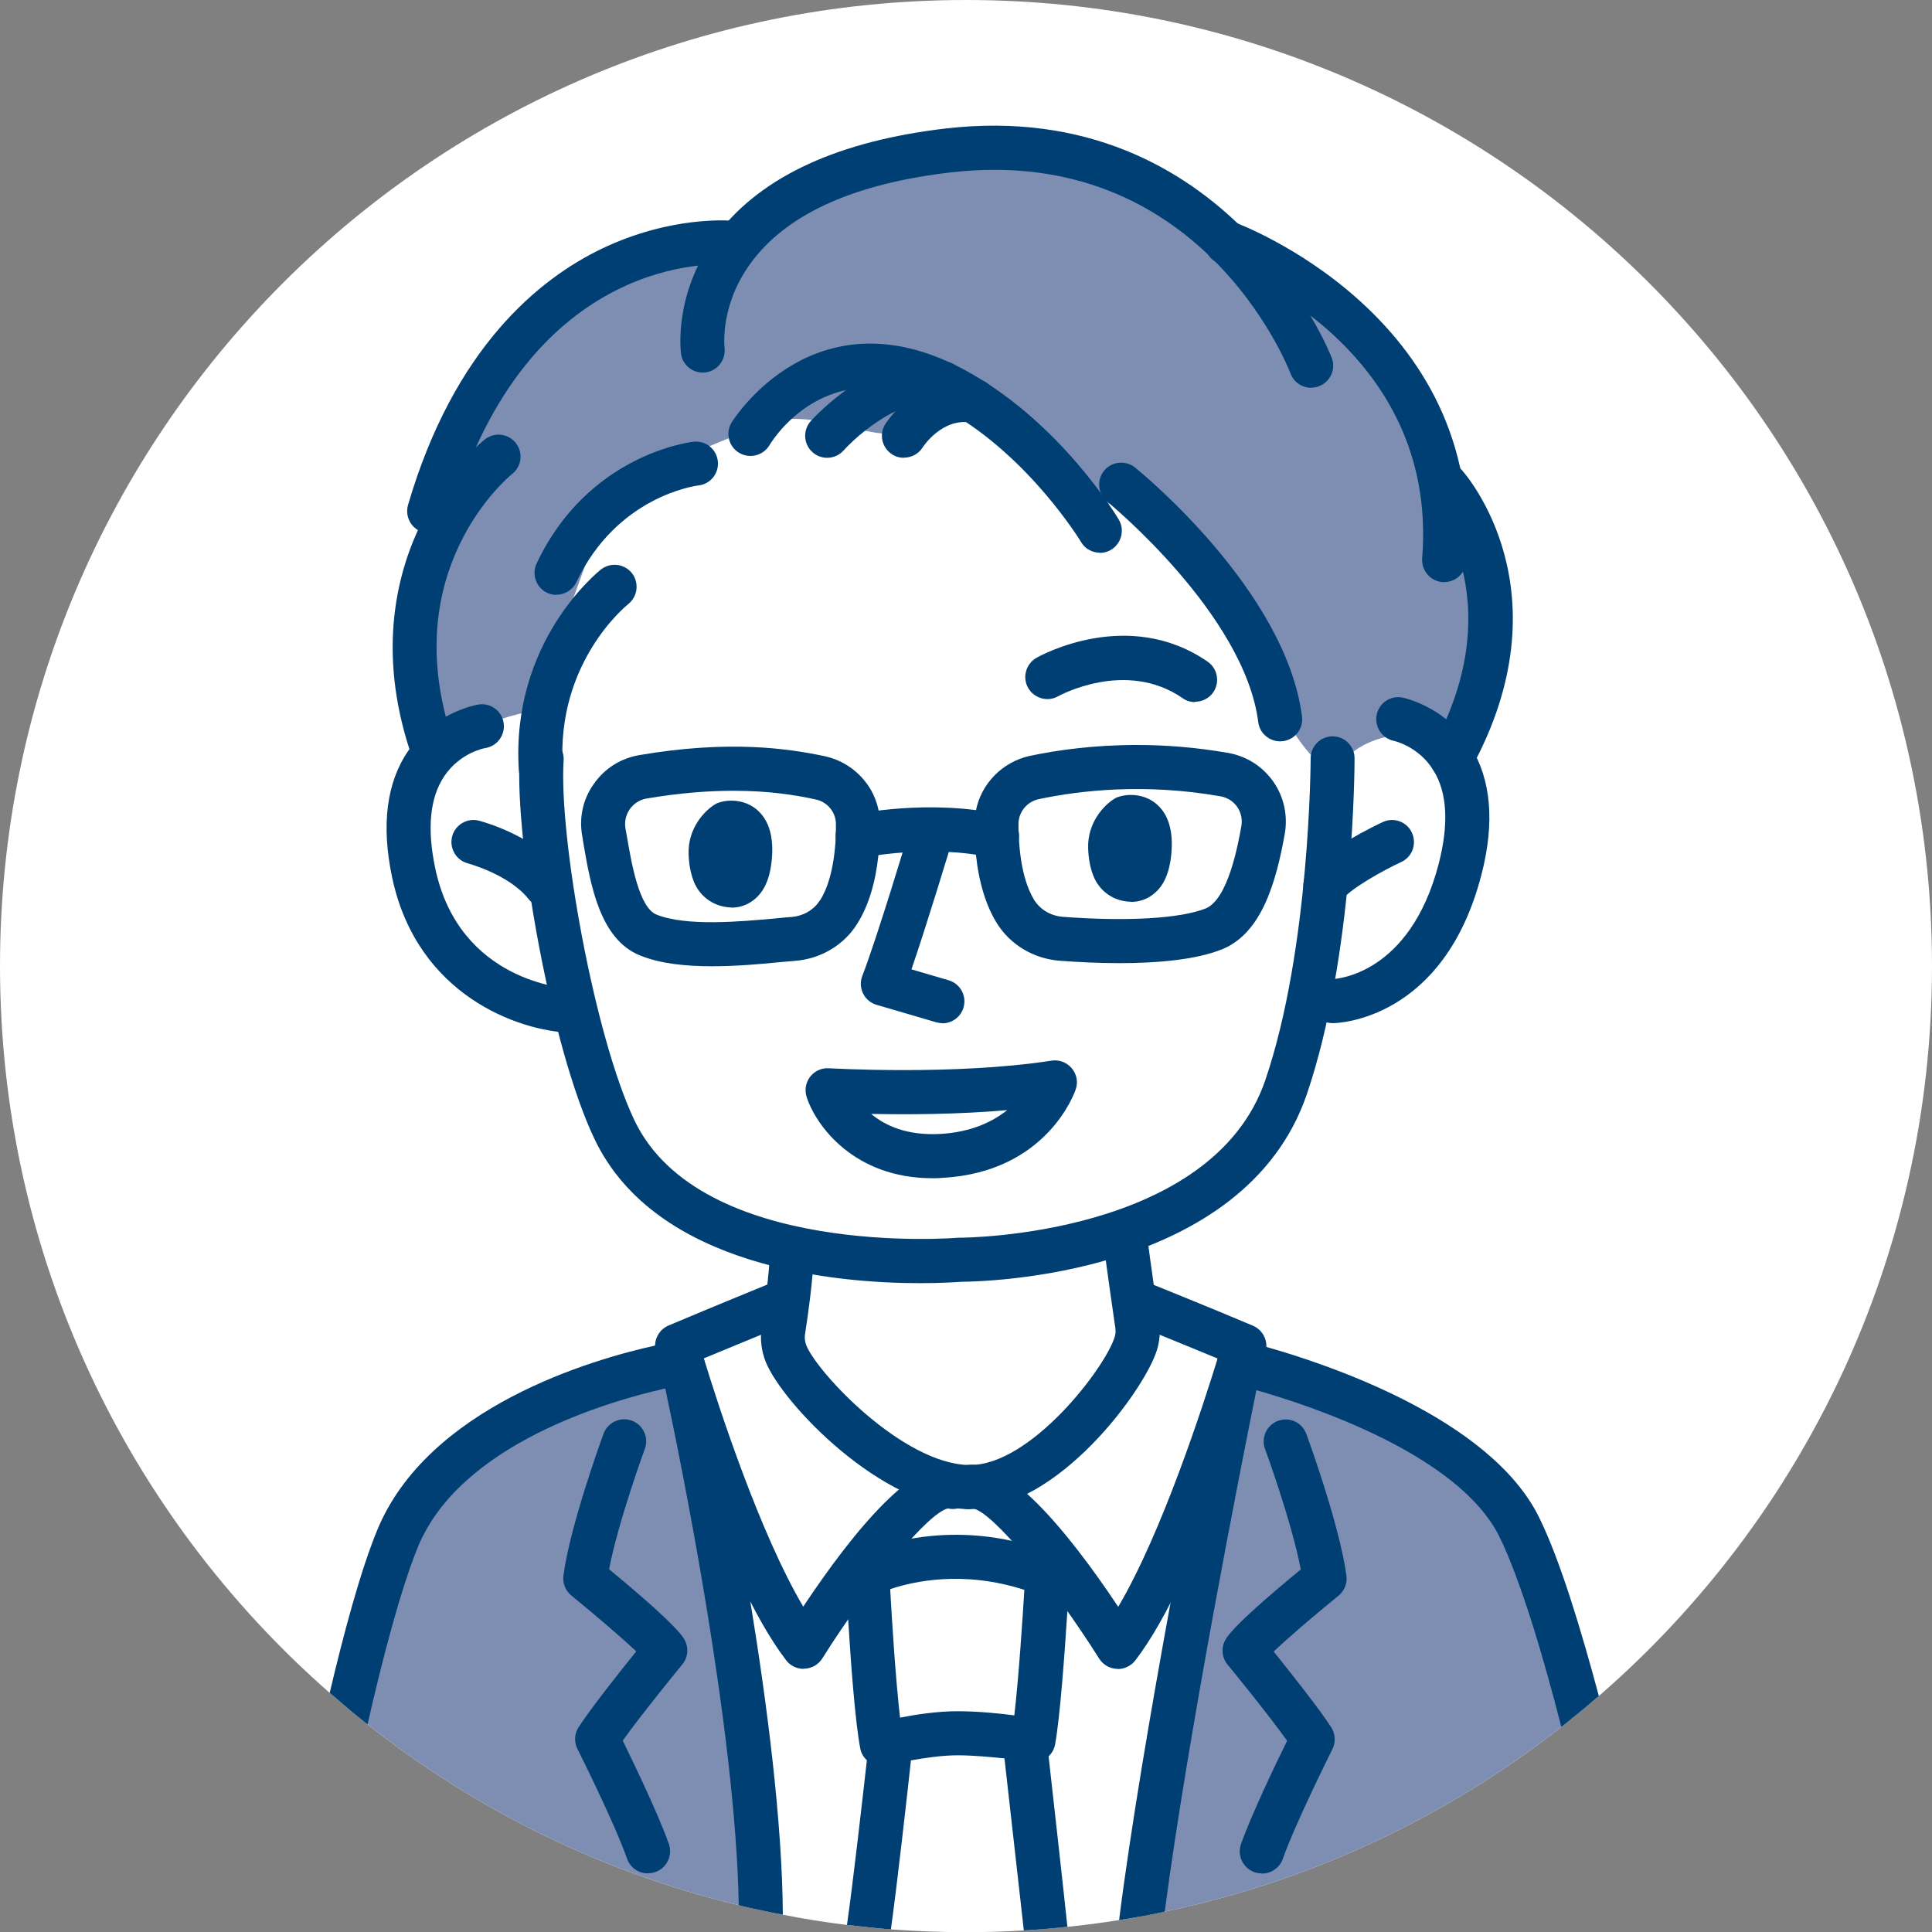
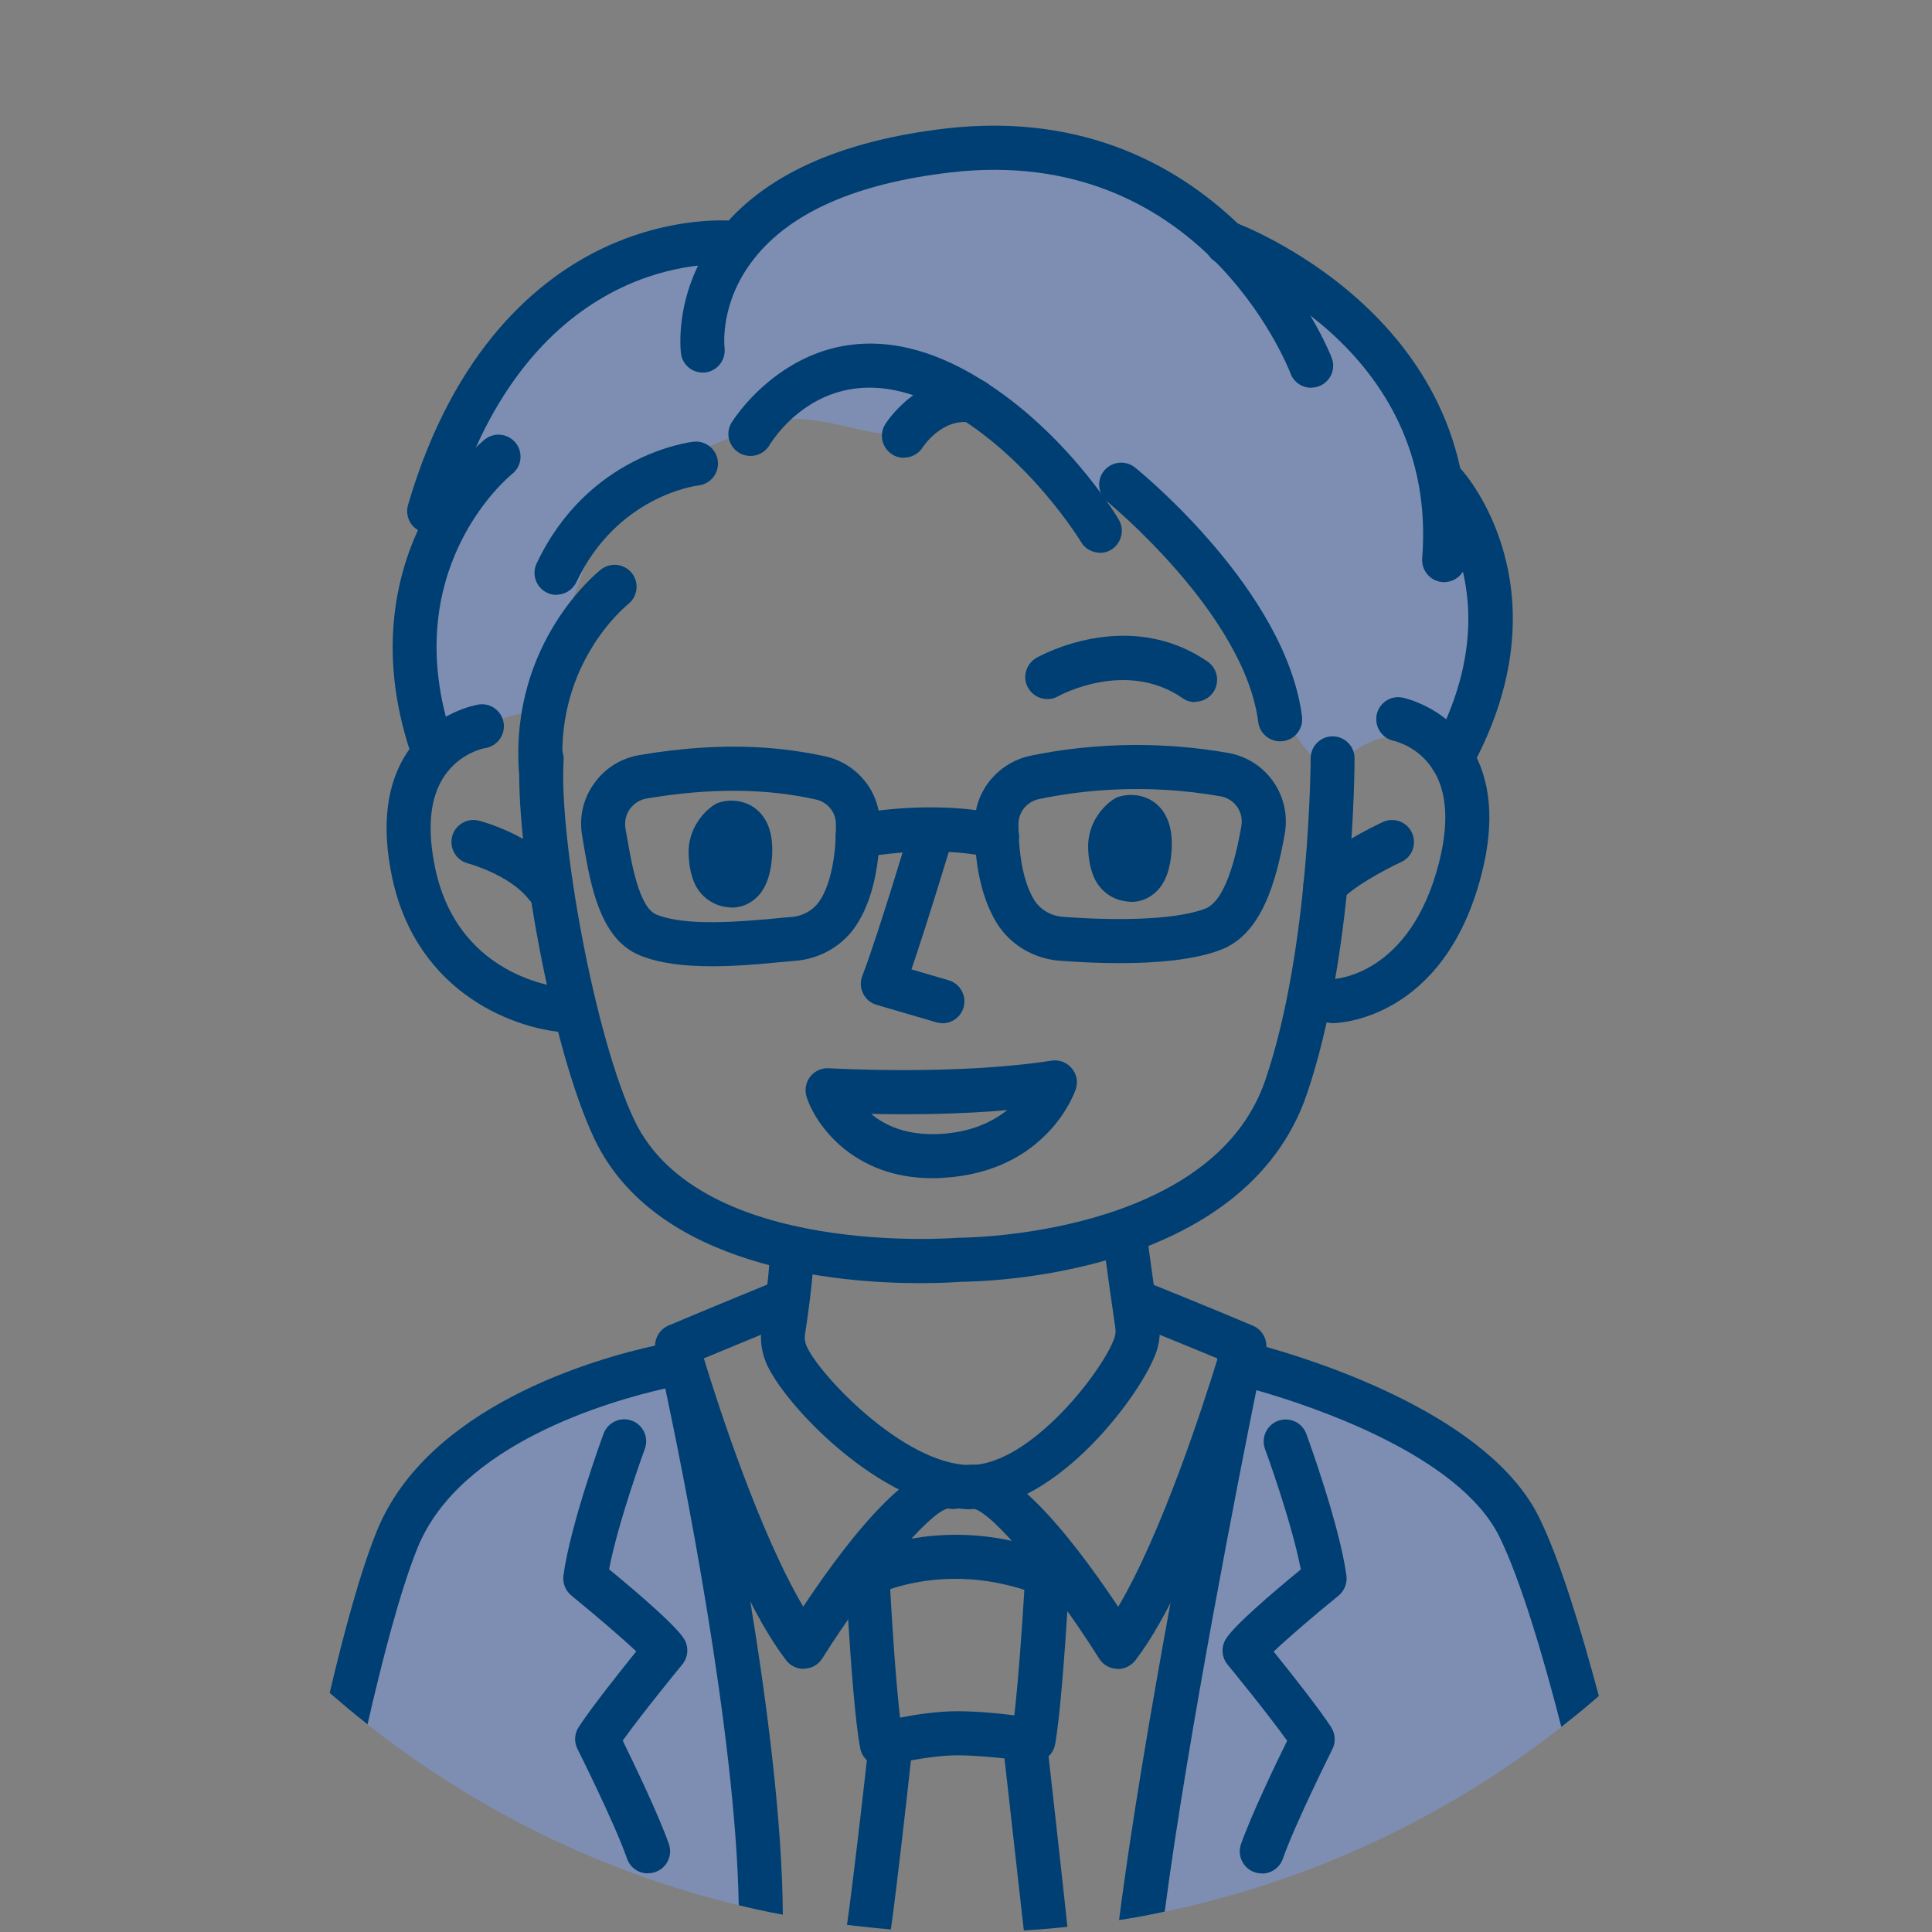
<svg xmlns="http://www.w3.org/2000/svg" id="b" width="111.75" height="111.76" viewBox="0 0 111.75 111.76">
  <rect x="0" y="0" width="111.75" height="111.76" fill="#808080" stroke="none" />
  <g id="c">
-     <path d="m111.75,55.88c0,16.86-7.47,31.98-19.27,42.22-.53.46-1.06.91-1.61,1.34-.18.15-.37.3-.56.45-6.61,5.18-14.42,8.9-22.94,10.68-.49.11-.99.21-1.49.3-.38.07-.76.13-1.15.19-.99.16-1.98.29-2.99.39-.83.09-1.68.16-2.52.21-1.11.07-2.22.1-3.34.1-1.46,0-2.91-.06-4.35-.16-.85-.07-1.7-.16-2.54-.26-1.25-.15-2.49-.35-3.71-.59-.53-.1-1.05-.2-1.57-.32-.33-.07-.66-.15-.98-.23-7.96-1.92-15.25-5.54-21.47-10.46-.36-.28-.71-.57-1.06-.86-.38-.32-.76-.64-1.13-.96C7.38,87.68,0,72.64,0,55.88,0,25.02,25.02,0,55.88,0s55.87,25.02,55.87,55.88Z" fill="#fff" stroke-width="0" />
    <path d="m43.71,110.43c-.33-.07-.66-.15-.98-.23-7.96-1.92-15.25-5.54-21.47-10.46-.36-.28-.71-.57-1.06-.86l1.68-7.61,4.92-7.66,9.36-4.02h2.74l.12.61.75,3.66,1.94,9.56,2,17.01Z" fill="#7e8eb2" stroke-width="0" />
    <path d="m90.87,99.44c-.18.15-.37.3-.56.45-6.61,5.18-14.42,8.9-22.94,10.68-.49.11-.99.21-1.49.3l2.89-17.45,1.15-5.66,1.57-7.68.1-.49h2.73l9.37,4.02,4.92,7.66,2.26,8.17Z" fill="#7e8eb2" stroke-width="0" />
    <path d="m44.16,12.58l9.35-3.7,10.71.83,5.92,3.56,6.95,4.4,4.59,5.47,4.21,9.72v7.18l-3,2.59s-3.8-.97-5.8,2.13c0,0-2.58-1.38-3.98-6.44l-6.58-9.36-3.9.27-4.98-5.06s-4.9-.16-5.81.72-5.43-1.74-8.2-.12c0,0-8.64,3.21-8.8,4.75s-3.51,9.22-3.54,11.47c0,0-3.97.79-5.68,2.12l-1.63-5.99,3.67-14.22,7.55-7.64,8.96-2.68Z" fill="#7e8eb2" stroke-width="0" />
    <path d="m77.08,59.18c-.7,0-1.27-.56-1.27-1.26,0-.7.56-1.28,1.26-1.29.17,0,4.48-.22,6.15-6.68.59-2.29.49-4.1-.3-5.38-.85-1.39-2.25-1.71-2.31-1.72-.68-.15-1.12-.82-.98-1.51.14-.68.8-1.13,1.49-.99.1.02,2.49.52,3.94,2.83,1.19,1.9,1.41,4.39.63,7.41-2.17,8.42-8.32,8.59-8.58,8.59h-.02Z" fill="#003f73" stroke-width="0" />
    <path d="m32.95,59.73s-.03,0-.05,0c-2.89-.12-8.75-2.13-10.21-8.94-.65-3.04-.34-5.53.93-7.37,1.55-2.25,3.95-2.65,4.06-2.67.69-.11,1.35.37,1.45,1.06.11.7-.37,1.35-1.06,1.46-.05,0-1.46.27-2.37,1.62-.84,1.25-1.01,3.05-.52,5.36,1.4,6.55,7.56,6.92,7.82,6.93.7.03,1.25.63,1.21,1.33-.03.68-.59,1.22-1.27,1.22Z" fill="#003f73" stroke-width="0" />
    <path d="m54.51,59.18c-.12,0-.24-.02-.36-.05l-3.45-1.01c-.34-.1-.63-.34-.78-.66-.16-.32-.17-.69-.04-1.02.83-2.13,2.71-8.37,2.72-8.43.2-.67.91-1.06,1.59-.85.67.2,1.06.91.85,1.59-.07.22-1.39,4.61-2.32,7.32l2.15.63c.68.2,1.06.91.86,1.58-.16.55-.67.91-1.22.91Z" fill="#003f73" stroke-width="0" />
-     <path d="m65.14,47.28s1.6-.48,1.36,1.99c-.14,1.51-.79,1.68-1.27,1.59-.38-.08-.65-.33-.78-.65-.1-.26-.2-.64-.22-1.18-.04-1.15.92-1.74.92-1.74Z" fill="#003f73" stroke-width="0" />
    <path d="m65.43,52.16c-.15,0-.3-.02-.46-.05-.78-.15-1.42-.69-1.72-1.43-.19-.47-.29-1.01-.31-1.61-.05-1.5.93-2.51,1.52-2.87.09-.06.19-.1.3-.13.54-.16,1.42-.15,2.1.41.72.59,1.02,1.58.89,2.93-.11,1.12-.46,1.89-1.09,2.35-.36.27-.79.41-1.25.41Z" fill="#003f73" stroke-width="0" />
    <path d="m42.02,47.61s1.6-.48,1.36,1.99c-.14,1.51-.79,1.68-1.27,1.59-.38-.08-.65-.33-.78-.65-.1-.26-.2-.64-.22-1.18-.04-1.15.92-1.74.92-1.74Z" fill="#003f73" stroke-width="0" />
    <path d="m42.32,52.49c-.15,0-.3-.02-.46-.05-.78-.16-1.42-.69-1.72-1.43-.19-.47-.29-1.01-.31-1.61-.05-1.5.93-2.51,1.52-2.87.09-.06.19-.1.3-.13.54-.16,1.42-.15,2.1.41.72.59,1.02,1.58.89,2.93-.11,1.12-.46,1.89-1.09,2.35-.36.27-.79.41-1.25.41Z" fill="#003f73" stroke-width="0" />
    <path d="m56.12,87.29s-.07,0-.11,0c-5.03-.1-10.75-6.11-11.72-8.52-.25-.63-.33-1.3-.24-1.94.47-3.13.48-4.32.48-4.34,0-.7.57-1.27,1.27-1.27h0c.7,0,1.27.56,1.27,1.26,0,.13,0,1.4-.51,4.73-.03.2,0,.4.08.61.64,1.59,5.58,6.85,9.41,6.92.02,0,.04,0,.06,0,3.52,0,7.79-5.59,8.36-7.39.06-.17.07-.36.04-.56-.5-3.44-.67-4.79-.67-4.84-.08-.7.41-1.33,1.11-1.42.7-.08,1.33.41,1.42,1.11,0,.01.17,1.38.67,4.78.09.59.04,1.16-.13,1.7-.73,2.3-5.71,9.16-10.79,9.16Z" fill="#003f73" stroke-width="0" />
    <path d="m92.48,98.1c-.53.46-1.06.91-1.61,1.34-.18.15-.37.3-.56.45-1.01-3.96-2.35-8.5-3.58-11-2.33-4.73-10.82-7.56-14.06-8.48-.05-.02-.09-.03-.13-.04-.52-.15-.89-.25-1.05-.29-.05-.01-.08-.02-.09-.02-.69-.16-1.11-.84-.95-1.53.16-.68.85-1.11,1.53-.95.09.02.55.13,1.27.33,3.47.98,12.94,4.11,15.77,9.85,1.21,2.44,2.45,6.56,3.46,10.34Z" fill="#003f73" stroke-width="0" />
    <path d="m40.72,78.62v.03c.09.69-.38,1.32-1.06,1.43-.02,0-.25.04-.64.12-.13.03-.28.06-.44.09-.03.01-.07.02-.1.02-3.18.72-11.87,3.18-14.32,9.2-1.01,2.48-2.07,6.58-2.9,10.23-.36-.28-.71-.57-1.06-.86-.38-.32-.76-.64-1.13-.96.8-3.4,1.77-7.02,2.73-9.37,2.92-7.18,12.5-9.93,16.09-10.72.77-.18,1.27-.26,1.37-.27h.05c.41-.05.81.11,1.08.4.05.05.09.1.13.16.04.06.07.13.1.19.03.07.05.14.07.21.02.03.02.07.03.1Z" fill="#003f73" stroke-width="0" />
    <path d="m64.66,96.53s-.04,0-.06,0c-.42-.02-.8-.24-1.02-.59-2.79-4.43-6.16-8.44-7.27-8.68-.65.14-1.3-.23-1.5-.87-.2-.67.18-1.38.85-1.59,2.41-.73,6.05,3.69,9.02,8.14,2.53-4.28,4.9-11.61,5.75-14.36-2.34-.97-5.09-2.08-5.09-2.08l.95-2.36s3.7,1.49,6.18,2.54c.59.25.91.91.73,1.53-.15.52-3.73,12.88-7.53,17.83-.24.31-.62.5-1.01.5Z" fill="#003f73" stroke-width="0" />
    <path d="m46.48,96.53c-.39,0-.77-.18-1.01-.5-3.8-4.95-7.38-17.31-7.53-17.83-.18-.62.14-1.28.73-1.53,2.48-1.05,6.13-2.54,6.13-2.54l.96,2.36s-2.72,1.11-5.05,2.08c.84,2.75,3.22,10.08,5.75,14.36,2.96-4.45,6.6-8.87,9.02-8.14.67.2,1.05.92.85,1.59-.2.64-.85,1.02-1.5.87-1.11.24-4.48,4.25-7.27,8.68-.22.35-.6.57-1.02.59-.02,0-.04,0-.06,0Z" fill="#003f73" stroke-width="0" />
    <path d="m53.21,74.22c-4.8,0-15.25-.89-18.81-8.31-2.51-5.23-4.64-17.26-4.34-22.09.04-.7.66-1.24,1.35-1.19.7.04,1.24.65,1.19,1.35-.28,4.49,1.8,16.02,4.1,20.83,3.82,7.98,18.59,6.8,18.74,6.78.04,0,.08,0,.12,0h0c.24,0,14.55-.09,17.63-9.12,2.59-7.61,2.62-18.5,2.62-18.61,0-.7.57-1.27,1.27-1.27h0c.7,0,1.27.57,1.27,1.27,0,.46-.03,11.42-2.76,19.43-3.61,10.58-18.75,10.84-19.99,10.85-.26.02-1.13.08-2.39.08Z" fill="#003f73" stroke-width="0" />
    <path d="m73.65,45.21c-.62-.88-1.54-1.47-2.61-1.66-1.89-.33-3.67-.46-5.29-.46-2.49,0-4.61.3-6.18.63-1.6.35-2.82,1.62-3.12,3.16-.05.25-.08.5-.08.75,0,.64.03,1.24.08,1.81.17,1.61.58,2.94,1.21,3.96.77,1.24,2.12,2.05,3.62,2.17.94.07,2.17.14,3.47.14,2.1,0,4.39-.18,5.93-.8,2.3-.92,3.13-3.89,3.63-6.66.19-1.07-.04-2.15-.66-3.04Zm-3.92,7.34c-1.46.58-4.54.76-8.25.48-.7-.05-1.31-.42-1.66-.97-.37-.61-.8-1.71-.89-3.67v-.06c-.02-.22-.02-.45-.02-.69.01-.68.5-1.28,1.19-1.42,2.37-.5,6.11-.93,10.5-.16.39.07.73.28.96.61.23.33.31.73.24,1.13-.19,1.04-.76,4.22-2.07,4.75Z" fill="#003f73" stroke-width="0" />
    <path d="m50.82,46.88c-.13-.64-.41-1.24-.82-1.73-.57-.7-1.37-1.21-2.3-1.41-2.12-.45-5.55-.95-10.74-.06-1.07.19-1.99.77-2.61,1.66-.63.88-.87,1.96-.67,3.03l.08.5c.4,2.3.94,5.46,3.25,6.39,1.19.49,2.69.63,4.17.63,1.38,0,2.75-.12,3.85-.23.35-.03.66-.06.93-.08,1.5-.11,2.86-.91,3.63-2.16.64-1.02,1.05-2.35,1.22-3.96.06-.57.09-1.17.09-1.8,0-.27-.03-.53-.08-.78Zm-3.39,5.19c-.35.56-.97.92-1.66.97-.28.02-.61.05-.98.09-1.91.17-5.1.47-6.82-.23-1-.4-1.44-2.95-1.7-4.47l-.09-.5c-.07-.4.02-.8.25-1.13.23-.32.57-.54.96-.61,1.94-.33,3.61-.45,5.04-.45,2.06,0,3.61.25,4.74.5.69.14,1.18.74,1.18,1.42,0,.17,0,.33,0,.49v.02c0,.1,0,.19-.01.29h0c-.1,1.93-.53,3.02-.9,3.61Z" fill="#003f73" stroke-width="0" />
    <path d="m57.66,49.64c-.09,0-.19,0-.28-.03-3.62-.81-7.48,0-7.51,0-.69.15-1.37-.29-1.51-.98-.15-.69.29-1.36.98-1.51.18-.04,4.43-.93,8.61,0,.69.15,1.12.84.96,1.52-.13.59-.66,1-1.24,1Z" fill="#003f73" stroke-width="0" />
    <path d="m60.58,39.17s4.55-2.59,8.54.16l-8.54-.16Z" fill="#003f73" stroke-width="0" />
    <path d="m69.12,40.61c-.25,0-.5-.07-.72-.23-3.29-2.27-7.15-.13-7.19-.11-.61.35-1.39.13-1.74-.48s-.13-1.39.48-1.74c.21-.12,5.3-2.95,9.9.22.58.4.72,1.19.33,1.77-.25.36-.65.55-1.05.55Z" fill="#003f73" stroke-width="0" />
    <path d="m63.62,31.97c-.43,0-.86-.22-1.09-.62-.03-.05-2.95-4.86-7.61-7.53-6.66-3.82-10.05,1.34-10.42,1.94-.36.6-1.15.79-1.75.43-.6-.36-.8-1.14-.44-1.74.05-.08,4.9-7.98,13.87-2.84,5.26,3.01,8.4,8.22,8.53,8.44.36.6.16,1.38-.44,1.75-.2.12-.43.18-.65.18Z" fill="#003f73" stroke-width="0" />
    <path d="m74.04,42.88c-.63,0-1.18-.47-1.26-1.11-.8-6.25-8.65-12.68-8.73-12.75-.55-.44-.63-1.25-.19-1.79s1.24-.63,1.79-.19c.36.29,8.73,7.13,9.66,14.4.09.7-.4,1.34-1.1,1.43-.05,0-.11.01-.16.01Z" fill="#003f73" stroke-width="0" />
-     <path d="m47.84,26.48c-.3,0-.61-.11-.85-.33-.52-.47-.56-1.27-.09-1.8.16-.18,4.03-4.41,7.93-3.42.68.17,1.09.87.92,1.55-.17.68-.87,1.09-1.55.92-2-.51-4.58,1.74-5.41,2.66-.25.28-.6.42-.95.42Z" fill="#003f73" stroke-width="0" />
    <path d="m52.28,26.48c-.23,0-.47-.06-.68-.2-.59-.38-.77-1.16-.39-1.75.08-.13,2.02-3.14,5.34-2.6.69.11,1.17.77,1.05,1.46-.11.69-.77,1.17-1.46,1.05-1.64-.27-2.74,1.38-2.78,1.45-.24.38-.66.58-1.07.58Z" fill="#003f73" stroke-width="0" />
    <path d="m32.19,34.41c-.18,0-.37-.04-.54-.12-.64-.3-.91-1.06-.61-1.7,2.96-6.28,8.82-7.01,9.07-7.04.7-.08,1.33.42,1.41,1.12.08.7-.42,1.33-1.12,1.41-.2.02-4.72.64-7.06,5.59-.22.46-.68.73-1.15.73Z" fill="#003f73" stroke-width="0" />
    <path d="m31.28,45.74c-.67,0-1.23-.52-1.27-1.19-.47-7.41,4.54-11.44,4.75-11.61.55-.43,1.35-.34,1.79.21.43.55.34,1.35-.21,1.79h0c-.17.14-4.17,3.41-3.79,9.44.04.7-.49,1.31-1.19,1.35-.03,0-.06,0-.08,0Z" fill="#003f73" stroke-width="0" />
    <path d="m75.84,22.43c-.51,0-1-.31-1.19-.82-.21-.54-5.3-13.29-19.64-11.64-5.44.63-9.27,2.3-11.39,4.99-2,2.53-1.72,5.05-1.71,5.16.08.7-.41,1.33-1.1,1.42-.7.09-1.33-.4-1.42-1.09-.02-.15-.45-3.62,2.18-7.01,2.55-3.27,6.97-5.29,13.15-6.01,16.33-1.87,22.26,13.11,22.31,13.27.25.66-.08,1.39-.74,1.64-.15.06-.3.08-.45.08Z" fill="#003f73" stroke-width="0" />
    <path d="m83.53,33.67s-.07,0-.1,0c-.7-.06-1.22-.67-1.17-1.37.99-12.32-11.21-16.86-11.73-17.05-.66-.24-1.01-.97-.77-1.63.24-.66.96-1.01,1.63-.77.15.05,14.56,5.37,13.41,19.65-.05.67-.61,1.17-1.27,1.17Z" fill="#003f73" stroke-width="0" />
    <path d="m83.97,45.13c-.21,0-.42-.05-.61-.16-.62-.34-.84-1.11-.51-1.73,4.77-8.7-.15-14.31-.2-14.36-.47-.52-.43-1.33.09-1.8.52-.47,1.33-.43,1.8.09.25.28,6.17,7.03.55,17.29-.23.42-.67.66-1.12.66Z" fill="#003f73" stroke-width="0" />
    <path d="m24.83,30.84c-.12,0-.24-.02-.36-.05-.68-.2-1.06-.9-.87-1.58,2.66-9.09,7.57-13.08,11.22-14.83,4.02-1.92,7.41-1.62,7.55-1.61.7.07,1.21.69,1.15,1.39-.07.7-.69,1.21-1.39,1.15-.49-.04-11.58-.82-16.08,14.61-.16.56-.67.92-1.22.92Z" fill="#003f73" stroke-width="0" />
    <path d="m24.95,44.38c-.53,0-1.03-.34-1.21-.87-1.98-5.95-.73-10.54.67-13.34,1.53-3.05,3.54-4.68,3.63-4.75.55-.44,1.35-.35,1.79.2.44.55.35,1.35-.2,1.79-.3.24-6.7,5.61-3.47,15.3.22.67-.14,1.39-.81,1.61-.13.04-.27.07-.4.07Z" fill="#003f73" stroke-width="0" />
    <path d="m76.66,52.49c-.28,0-.57-.09-.8-.29-.55-.44-.63-1.25-.18-1.79,1.08-1.32,3.77-2.61,4.3-2.86.64-.3,1.4-.02,1.69.62s.02,1.4-.62,1.69c-1.1.51-2.87,1.51-3.4,2.15-.25.31-.62.47-.99.47Z" fill="#003f73" stroke-width="0" />
    <path d="m31.57,52.49c-.38,0-.75-.17-1-.49-1.12-1.42-3.48-2.05-3.5-2.06-.68-.17-1.09-.87-.92-1.55.17-.68.87-1.1,1.55-.92.13.03,3.21.84,4.87,2.95.44.55.34,1.35-.21,1.79-.23.18-.51.27-.79.27Z" fill="#003f73" stroke-width="0" />
    <path d="m61.99,61.79c-.28-.34-.72-.51-1.17-.44-5.63.87-12.8.44-12.87.44-.43-.03-.83.16-1.09.49-.26.34-.33.78-.2,1.18.54,1.66,2.75,4.69,7.27,4.69.19,0,.39,0,.58-.02,6.03-.33,7.65-4.92,7.71-5.12.15-.42.06-.88-.23-1.22Zm-7.62,3.8c-1.91.1-3.17-.48-3.98-1.16,2.01.04,4.94.04,7.87-.22-.84.67-2.08,1.28-3.89,1.38Z" fill="#003f73" stroke-width="0" />
    <path d="m72.93,79.11s0,.03-.02.08c0,.08-.04.21-.08.4-.04.21-.1.48-.16.82-.92,4.54-3.97,20.02-5.3,30.16-.49.11-.99.21-1.49.3-.38.07-.76.13-1.15.19.67-5.31,1.86-12.26,2.98-18.38,1.35-7.36,2.6-13.5,2.72-14.1.02-.03.02-.05.02-.05.16-.68.85-1.11,1.53-.95.68.16,1.11.85.95,1.53Z" fill="#003f73" stroke-width="0" />
    <path d="m61.04,89.89c-.86-.34-1.69-.59-2.49-.76h0c-2.28-.5-4.27-.4-5.8-.14h0c-1.87.32-3.04.9-3.14.95-.45.23-.72.7-.69,1.2,0,.12.06,1.15.14,2.55h0c.15,2.42.4,5.9.7,7.45.05.27.2.52.4.69.06.06.12.1.18.14.2.13.44.2.67.2.12,0,.23-.02.34-.05.01,0,.57-.15,1.36-.3.79-.14,1.78-.29,2.68-.29s1.93.1,2.73.18c.83.11,1.43.21,1.44.21.42.07.83-.07,1.11-.35.18-.17.31-.41.36-.68.29-1.59.56-5.37.71-7.73.08-1.12.12-1.91.13-2.01.03-.55-.29-1.06-.81-1.26Zm-8.98,9.46c-.26-2.24-.48-5.78-.57-7.43,1.3-.44,4.19-1.11,7.76.04-.1,1.66-.33,5.11-.58,7.26-.9-.12-2.15-.24-3.3-.24s-2.39.19-3.31.37Z" fill="#003f73" stroke-width="0" />
    <path d="m61.74,111.45c-.83.09-1.68.16-2.52.21-.2-1.74-.86-7.66-1.12-9.95-.07-.56-.11-.9-.11-.91-.11-.7.35-1.35,1.05-1.47.69-.12,1.35.35,1.47,1.04,0,.05.06.5.14,1.2.28,2.51.92,8.22,1.09,9.88Z" fill="#003f73" stroke-width="0" />
    <path d="m52.78,101.08s-.04.28-.09.74c-.21,1.95-.81,7.29-1.16,9.78-.85-.07-1.7-.16-2.54-.26.33-2.28.88-7.12,1.15-9.51.1-.82.16-1.35.17-1.39.18-.68.87-1.09,1.55-.91.68.17,1.09.87.92,1.55Z" fill="#003f73" stroke-width="0" />
    <path d="m72.98,108.36c-.14,0-.28-.02-.42-.07-.66-.23-1.01-.96-.78-1.62.6-1.7,2.01-4.65,2.67-5.98-1.15-1.61-3.42-4.38-3.45-4.41-.34-.42-.38-1.01-.1-1.47.48-.79,2.72-2.7,4.34-4.03-.52-2.73-2.05-6.93-2.07-6.97-.24-.66.1-1.39.76-1.63.66-.24,1.39.1,1.63.76.08.21,1.93,5.29,2.32,8.2.06.44-.12.88-.46,1.16-1.36,1.1-2.9,2.42-3.75,3.23.96,1.19,2.64,3.31,3.33,4.38.24.38.27.86.07,1.26-.02.04-2.16,4.32-2.87,6.35-.18.52-.68.85-1.2.85Z" fill="#003f73" stroke-width="0" />
    <path d="m37.47,108.36c-.53,0-1.02-.33-1.2-.85-.71-2.04-2.85-6.31-2.87-6.35-.2-.4-.18-.88.07-1.26.69-1.07,2.37-3.19,3.33-4.38-.84-.8-2.39-2.12-3.75-3.23-.34-.28-.52-.72-.46-1.16.39-2.92,2.24-7.99,2.32-8.2.24-.66.98-1,1.63-.76.66.24,1,.97.76,1.63-.02.05-1.55,4.24-2.07,6.97,1.62,1.33,3.86,3.25,4.34,4.03.28.46.24,1.05-.1,1.47-.03.03-2.3,2.8-3.45,4.41.65,1.33,2.07,4.28,2.67,5.98.23.66-.12,1.39-.78,1.62-.14.05-.28.07-.42.07Z" fill="#003f73" stroke-width="0" />
    <path d="m45.28,110.75c-.53-.1-1.05-.2-1.57-.32-.33-.07-.66-.15-.98-.23-.17-10.07-3.32-25.53-4.25-29.89-.06-.29-.12-.53-.16-.72-.03-.16-.06-.27-.07-.35-.01-.01-.01-.03-.01-.04,0-.04-.02-.06-.02-.07-.17-.69.25-1.38.93-1.54.05-.01.1-.03.16-.03.41-.05.81.11,1.08.4.05.05.09.1.13.16.04.06.07.13.1.19.03.07.05.14.07.21,0,.02,0,.05.03.1v.03c.23.98,1.53,6.91,2.68,13.98.98,5.99,1.85,12.8,1.88,18.12Z" fill="#003f73" stroke-width="0" />
  </g>
</svg>